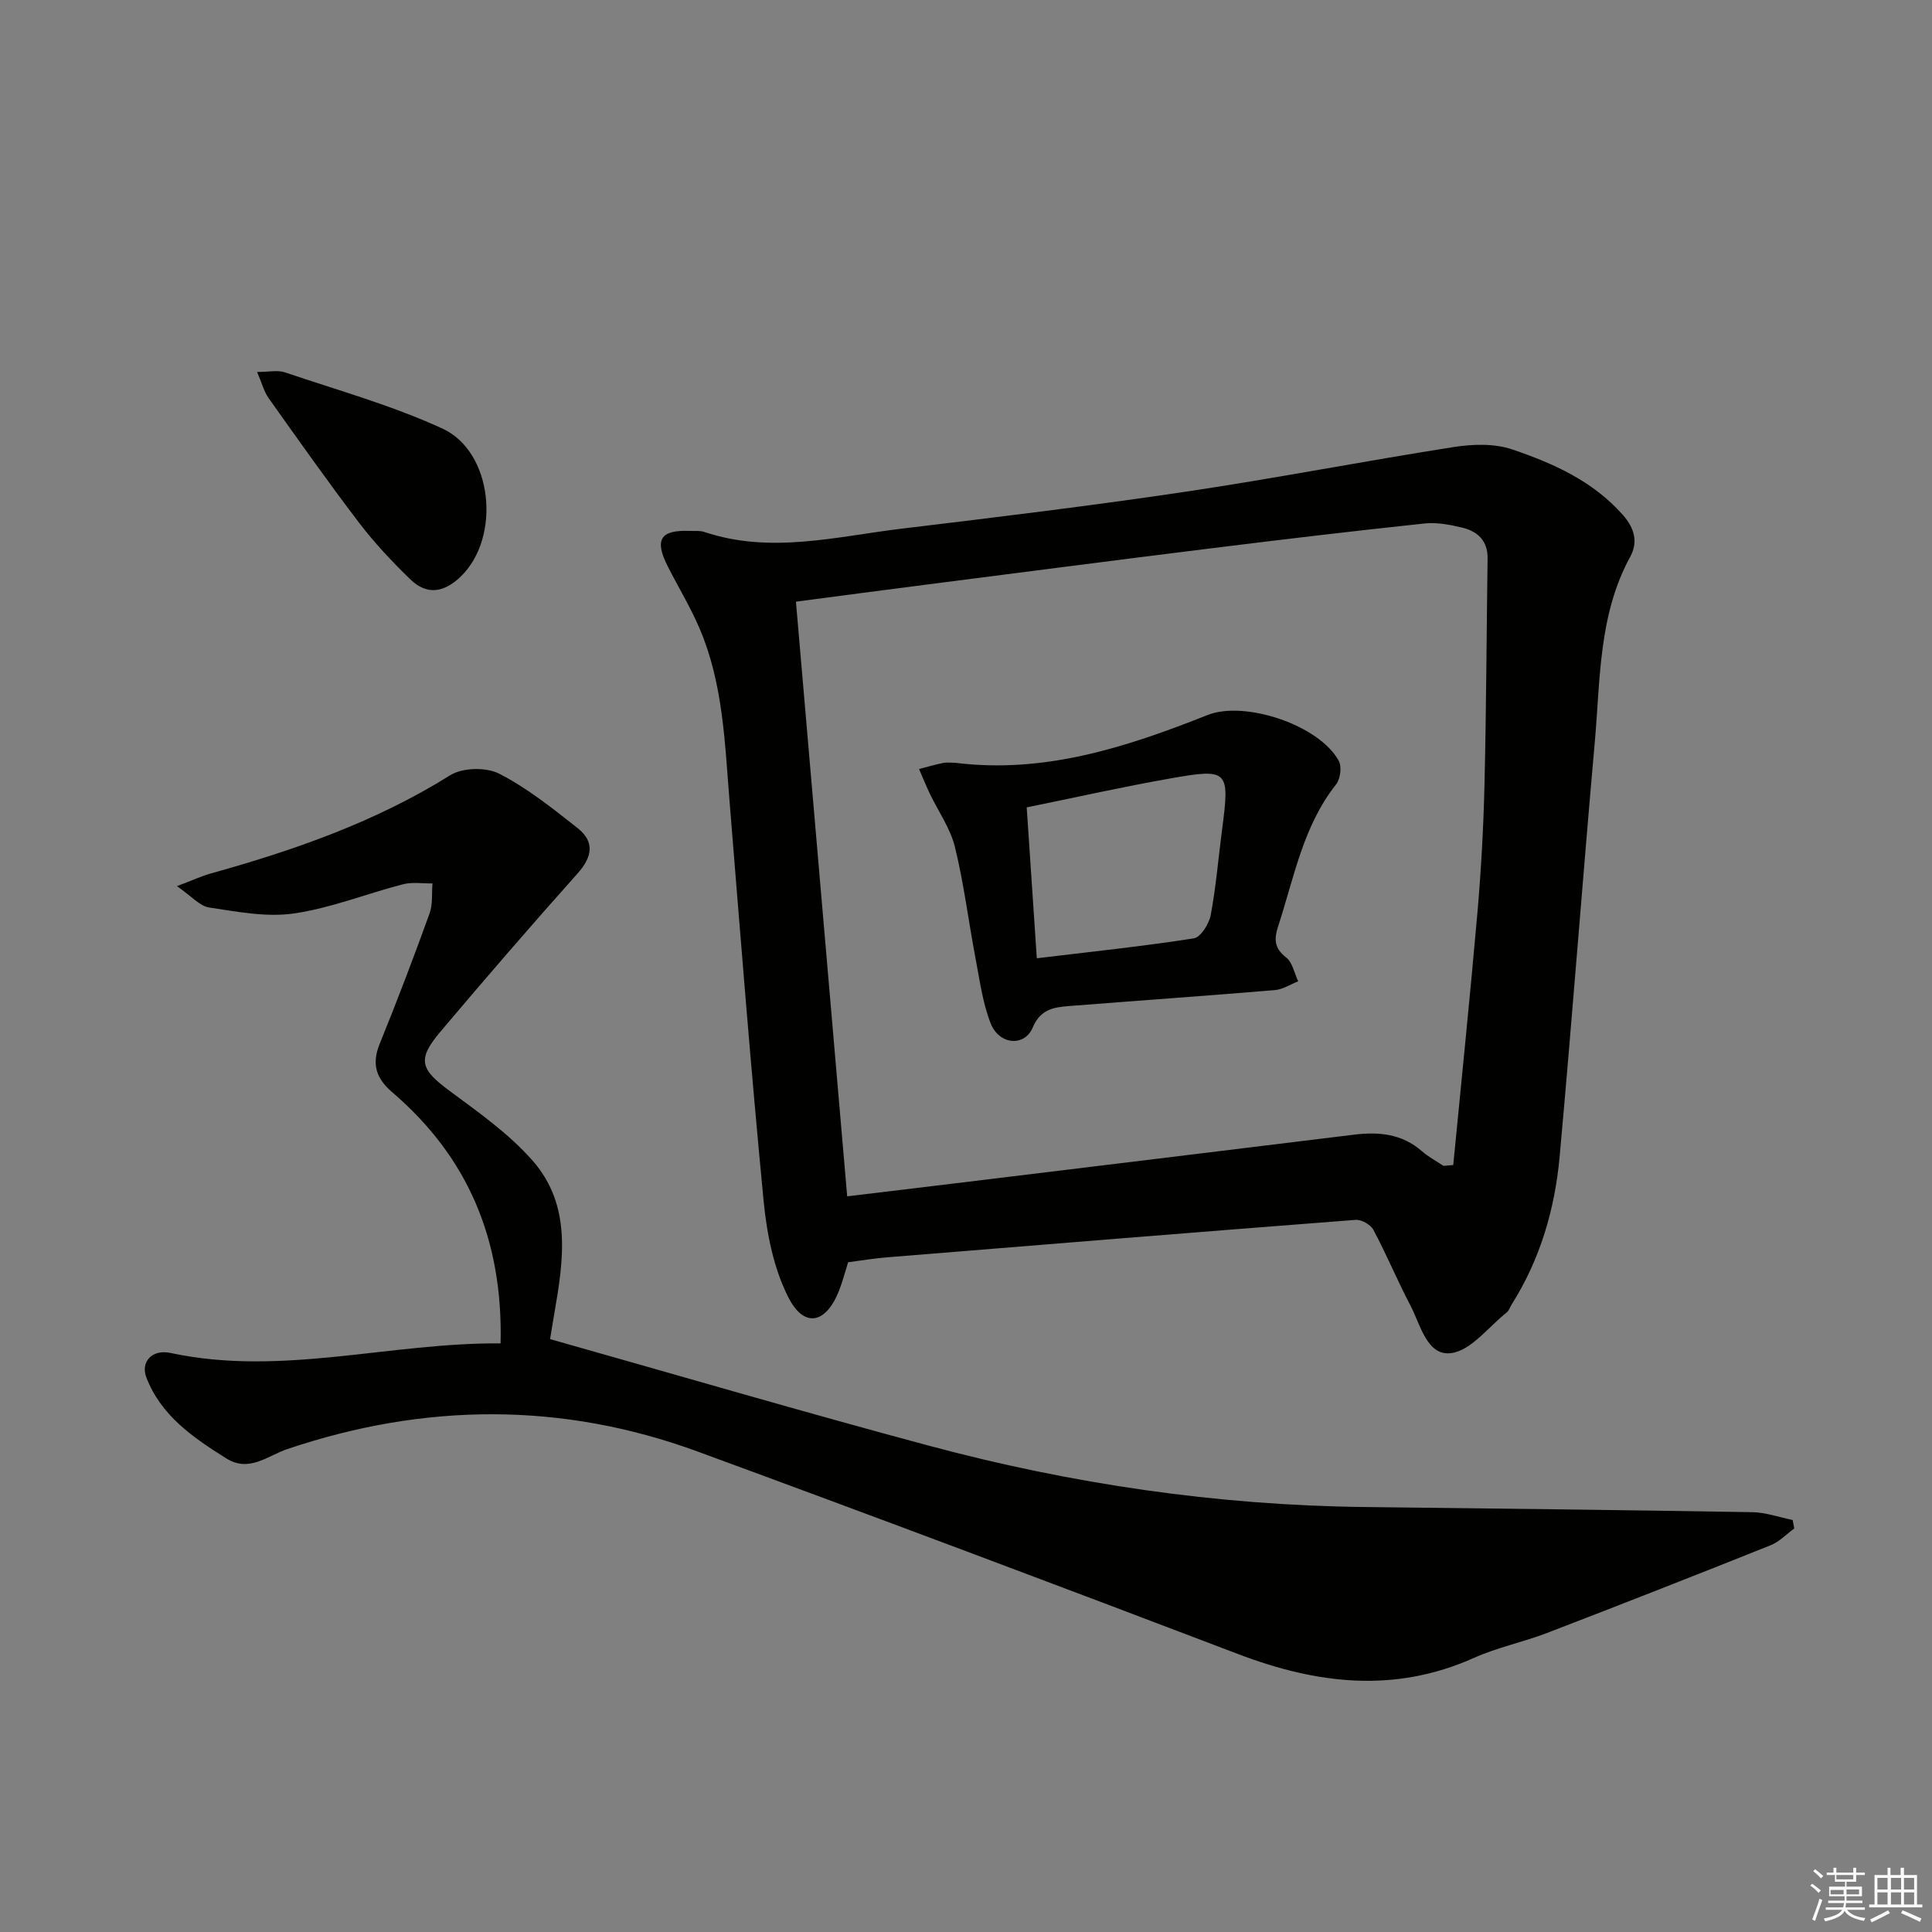
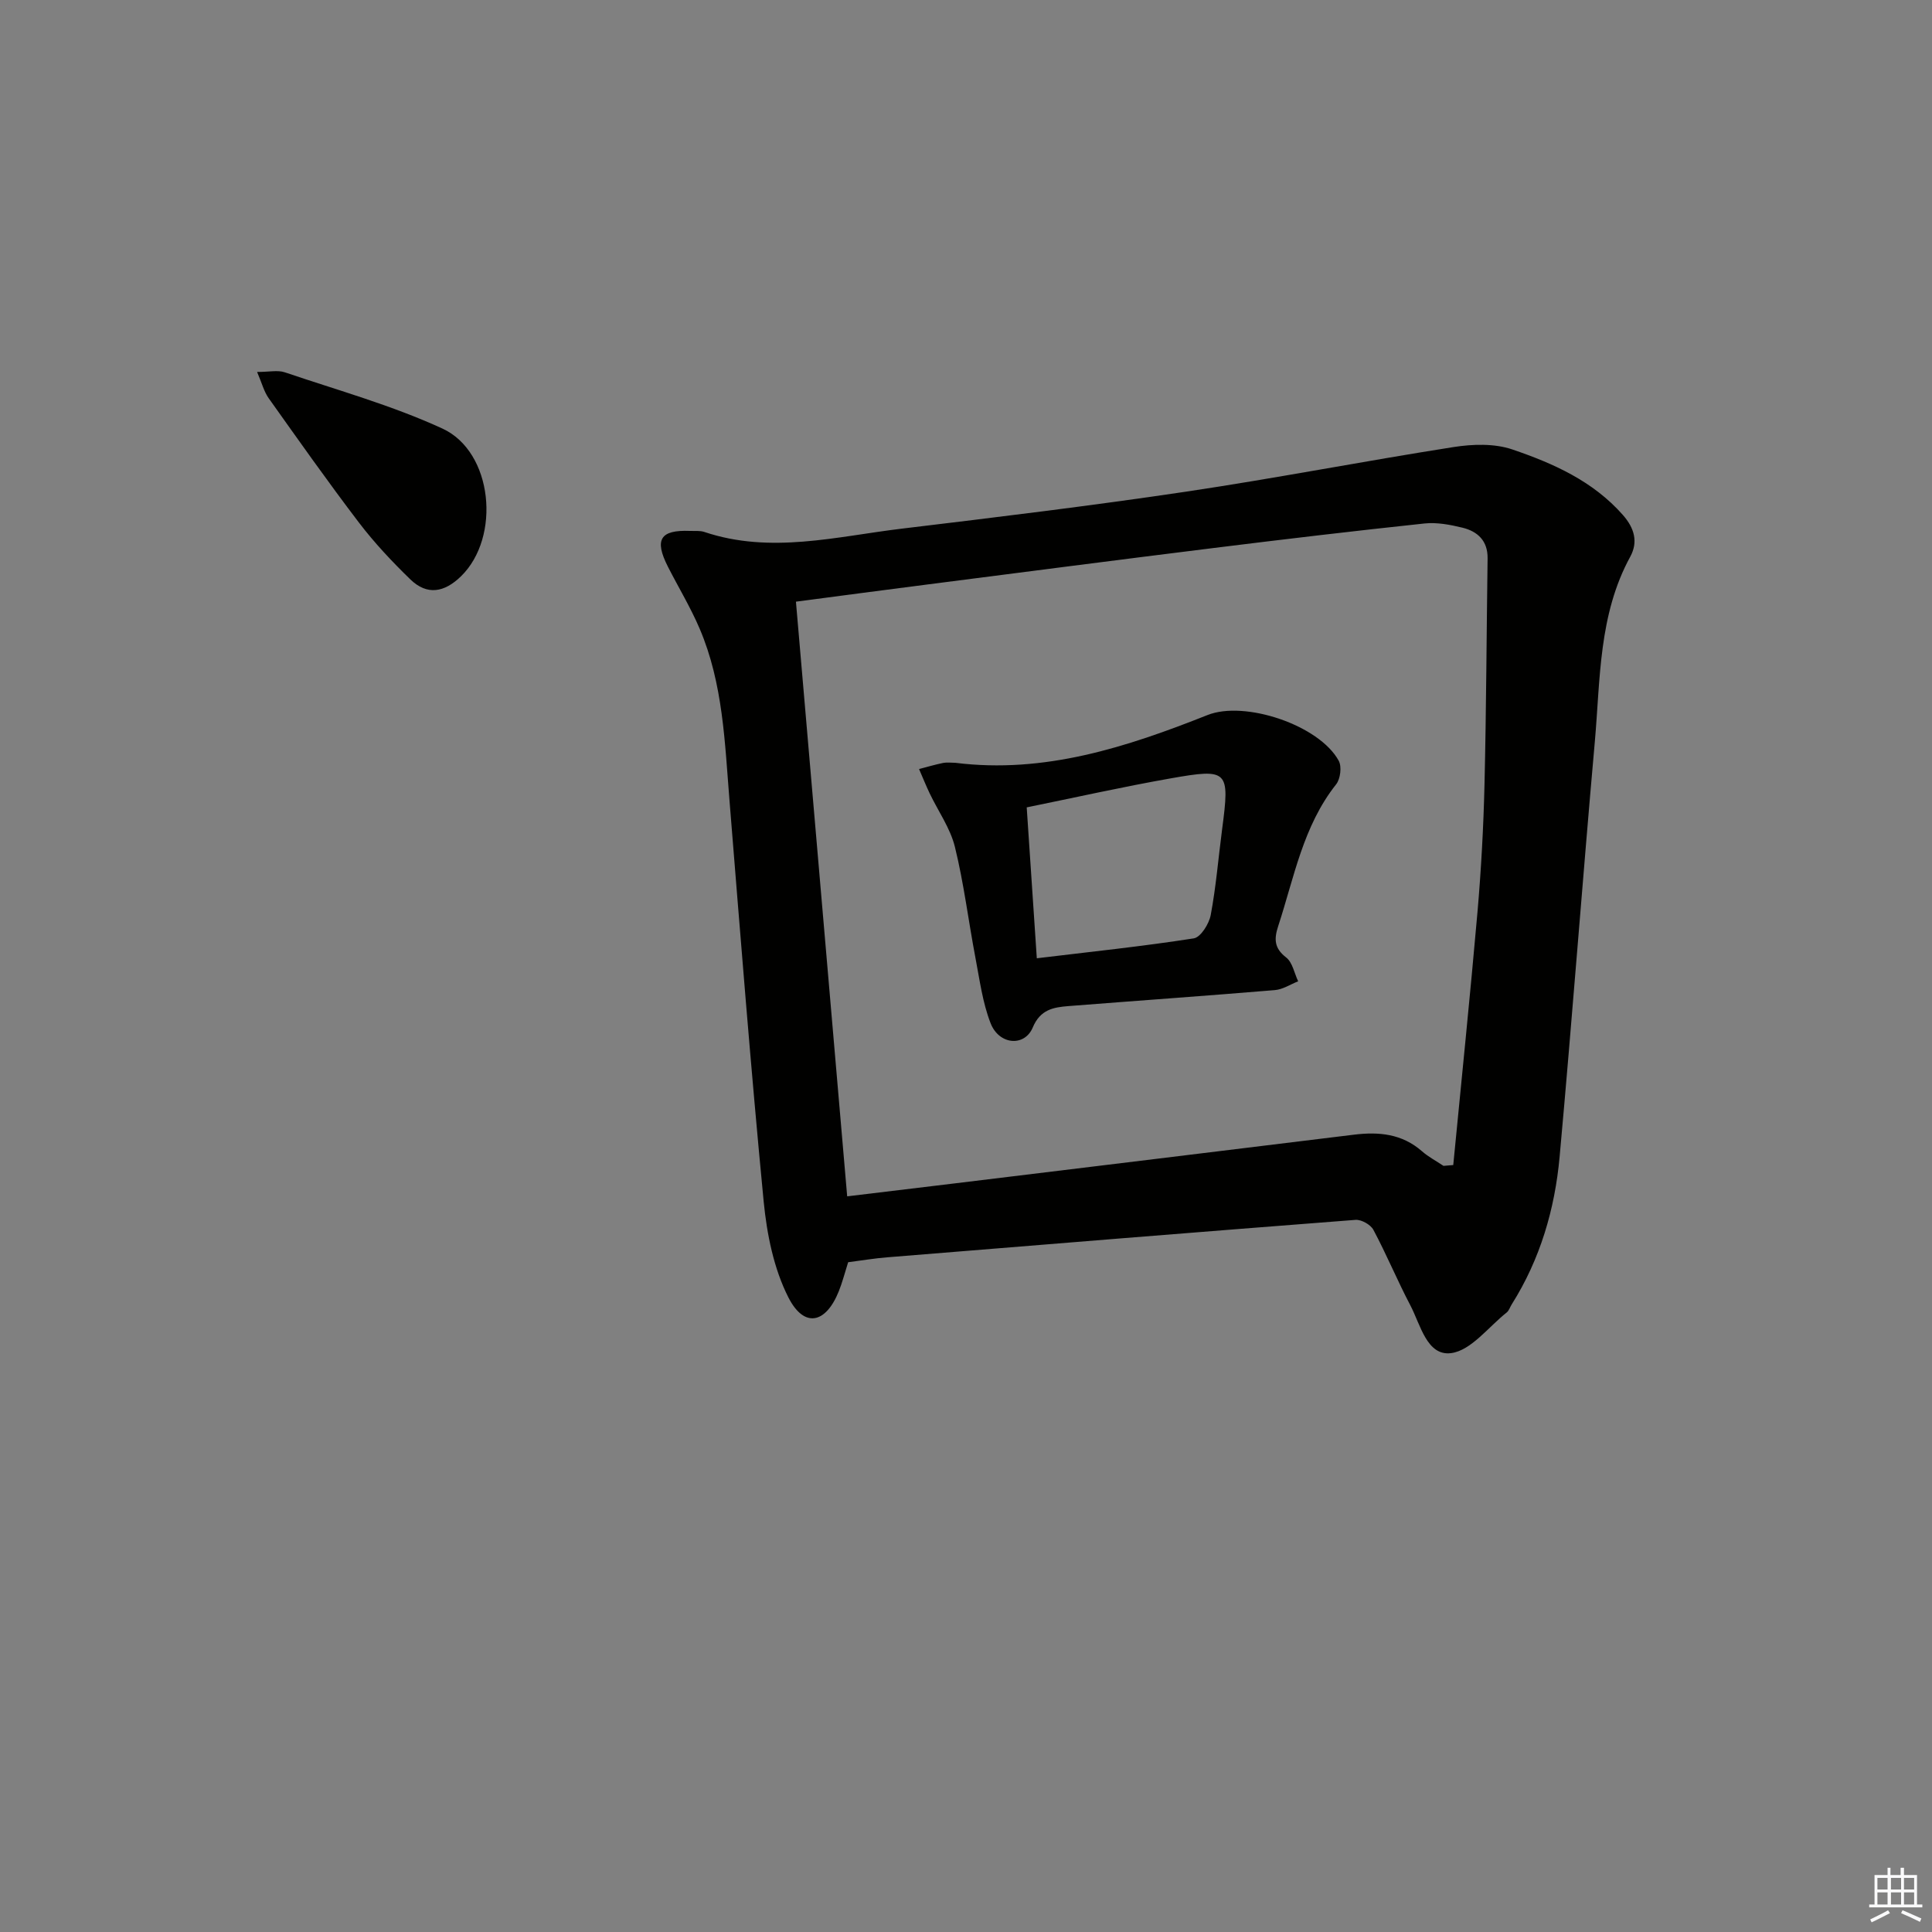
<svg xmlns="http://www.w3.org/2000/svg" enable-background="new 0 0 400 400" viewBox="0 0 400 400">
  <rect x="0" y="0" width="400" height="400" fill="#808080" stroke="none" />
  <g fill="#010100">
    <path d="m175.6 261.33c-.71 2.24-1.2 4.18-1.94 6.02-2.69 6.71-7.16 7.67-10.42 1.29-3.04-5.97-4.47-13.12-5.13-19.89-2.67-27.62-4.83-55.28-7.07-82.94-.98-12.08-1.33-24.27-6.18-35.64-1.88-4.41-4.39-8.55-6.57-12.83-2.87-5.65-1.61-7.66 4.57-7.42 1 .04 2.07-.09 2.98.22 13.71 4.6 27.3.94 40.88-.69 19.62-2.36 39.24-4.74 58.79-7.65 18.53-2.76 36.93-6.34 55.43-9.24 3.96-.62 8.46-.77 12.16.49 8.47 2.88 16.7 6.54 22.89 13.56 2.41 2.73 3.2 5.6 1.53 8.66-6.56 12.01-6.18 25.33-7.33 38.31-2.55 28.63-4.68 57.31-7.29 85.94-.99 10.83-4.02 21.19-9.91 30.53-.36.56-.56 1.3-1.05 1.69-3.79 3-7.38 7.88-11.51 8.41-5.01.64-6.33-5.89-8.43-9.89-2.7-5.13-4.92-10.52-7.65-15.63-.57-1.08-2.49-2.16-3.7-2.07-32.31 2.49-64.61 5.12-96.91 7.75-2.62.2-5.24.65-8.14 1.02zm123.26-19.95c.67-.06 1.35-.11 2.02-.17 1.69-17.47 3.49-34.93 5.02-52.41.76-8.77 1.24-17.57 1.45-26.37.37-15.61.42-31.22.64-46.83.05-3.63-2.06-5.58-5.21-6.35-2.55-.62-5.28-1.14-7.85-.87-14.52 1.54-29.02 3.26-43.51 5.06-20.1 2.49-40.18 5.1-60.27 7.68-8.66 1.11-17.32 2.26-26.36 3.45 3.56 41.28 7.07 82.05 10.61 123.12 7.94-.96 15.17-1.82 22.41-2.7 27.51-3.35 55.03-6.69 82.54-10.07 5.15-.63 9.93-.18 14.05 3.43 1.33 1.17 2.96 2.02 4.46 3.03z" />
-     <path d="m103.64 278.13c.51-21.47-6.78-38.59-22.41-51.97-3.38-2.9-4.33-5.86-2.61-10.07 3.63-8.92 7.04-17.92 10.32-26.97.69-1.9.42-4.14.6-6.22-2.04.04-4.19-.32-6.11.18-7.55 1.95-14.92 4.93-22.57 6.04-5.68.83-11.74-.36-17.54-1.23-1.99-.3-3.71-2.38-6.69-4.42 3.19-1.21 5.05-2.07 6.99-2.62 17.33-4.83 34.17-10.7 49.58-20.34 2.55-1.6 7.45-1.71 10.15-.33 5.82 2.99 11.08 7.19 16.25 11.28 3.54 2.8 3.06 5.93-.01 9.37-9.63 10.78-19.08 21.72-28.4 32.76-4.9 5.81-4.18 7.79 1.99 12.34 5.97 4.41 12.18 8.8 17.04 14.31 8.22 9.32 6.46 20.73 4.52 31.85-.36 2.08-.69 4.16-.85 5.16 26.51 7.49 52.42 15.09 78.49 22.08 29.46 7.9 59.47 12.32 90.02 12.68 26.8.31 53.6.62 80.4 1.07 2.79.05 5.57 1.05 8.35 1.62.11.58.22 1.17.33 1.75-1.61 1.18-3.07 2.75-4.87 3.47-15.4 6.16-30.84 12.22-46.32 18.17-4.96 1.91-10.27 2.98-15.1 5.15-16.47 7.37-32.54 5.43-48.84-.78-37.22-14.18-74.51-28.2-111.9-41.93-28.16-10.33-56.57-10.09-84.95-.52-4.08 1.37-7.9 4.92-12.66 1.93-6.82-4.28-13.47-8.8-16.53-16.73-1.25-3.24 1.16-5.93 5.03-5.09 22.87 4.91 45.26-2.16 68.3-1.99z" />
    <path d="m53.23 77.01c2.51 0 4.27-.42 5.72.07 10.95 3.71 22.19 6.84 32.65 11.65 10.48 4.82 12.14 22.49 3.85 30.58-3.42 3.34-7 4.03-10.49.65-3.79-3.68-7.45-7.57-10.65-11.77-6.43-8.44-12.55-17.12-18.7-25.77-.97-1.38-1.4-3.14-2.38-5.41z" />
    <path d="m197.79 157.93c18.47 2.31 35.46-3.24 52.22-9.89 7.7-3.06 23.12 2.07 27.16 9.47.66 1.21.35 3.76-.54 4.88-6.86 8.66-8.69 19.28-11.99 29.34-.87 2.65-.86 4.57 1.64 6.5 1.32 1.02 1.69 3.25 2.49 4.94-1.61.63-3.18 1.69-4.83 1.82-14.24 1.19-28.5 2.19-42.74 3.31-3.12.25-5.82.71-7.38 4.43-1.7 4.06-6.99 3.61-8.73-.89-1.66-4.26-2.26-8.96-3.13-13.5-1.46-7.67-2.4-15.45-4.26-23.01-.96-3.88-3.46-7.38-5.22-11.07-.79-1.66-1.47-3.36-2.2-5.04 1.67-.43 3.33-.93 5.03-1.27.79-.15 1.65-.02 2.48-.02zm16.87 40.47c11.16-1.35 21.86-2.46 32.49-4.12 1.44-.22 3.18-3.01 3.52-4.85 1.1-5.86 1.58-11.84 2.36-17.77 1.6-12.17 1.3-12.62-10.69-10.5-9.92 1.75-19.76 3.96-29.77 6 .71 10.63 1.38 20.68 2.09 31.24z" />
  </g>
-   <path d="m374.8 390.4.4-.4c.7.5 1.3 1 1.8 1.4l-.5.5c-.5-.6-1.1-1.1-1.7-1.5zm1 7.3-.6-.3c.5-1.4 1.1-2.8 1.5-4.3.2.1.4.2.6.3-.5 1.3-1 2.8-1.5 4.3zm-.4-10.3.4-.4c.4.3 1 .8 1.7 1.4l-.5.5c-.4-.5-1-1-1.6-1.5zm2.5.3h1.7v-1h.6v1h3.5v-1h.6v1h1.8v.5h-1.8v1.4h-2v1h3.2v2h-3.2v.9h3.3v.5h-3.4c0 .3-.1.6-.1.9h4v.5h-3.7c.7.9 1.9 1.5 3.8 1.7-.1.2-.2.4-.3.6-2.1-.4-3.5-1.1-4-2.1-.4 1-1.8 1.7-4 2.2-.1-.2-.2-.4-.3-.6 2.1-.4 3.4-1 3.8-1.8h-3.4v-.5h3.6c.1-.3.1-.6.2-.9h-3.3v-.5h3.4c0-.3 0-.6 0-.9h-3.2v-2h3.3v-1h-2.1v-1.4h-1.7v-.5zm1.1 3.5v1h2.7c0-.3 0-.4 0-.4 0-.1 0-.2 0-.2 0-.1 0-.2 0-.3h-2.7zm1.2-3v.9h3.5v-.9zm4.7 3h-2.6v.6.4h2.6z" fill="#fafafb" />
  <path d="m393.6 386.7h.6v1.5h2.7v6.1h1.1v.6h-11v-.6h1.1v-6.1h2.7v-1.5h.6v1.5h2.1v-1.5zm-2.7 8.8.4.6c-1.2.6-2.5 1.3-3.8 1.9-.1-.2-.2-.4-.3-.6 1.2-.6 2.5-1.2 3.7-1.9zm-2.2-6.7v2.4h2.1v-2.4zm0 3v2.5h2.1v-2.5zm2.8-3v2.4h2.1v-2.4zm0 3v2.5h2.1v-2.5zm6 6.1c-1.4-.7-2.7-1.3-3.9-1.8l.3-.6c1.5.6 2.7 1.2 3.9 1.7zm-1.2-9.1h-2.1v2.4h2.1zm-2.1 3v2.5h2.1v-2.5z" fill="#fafafb" />
</svg>